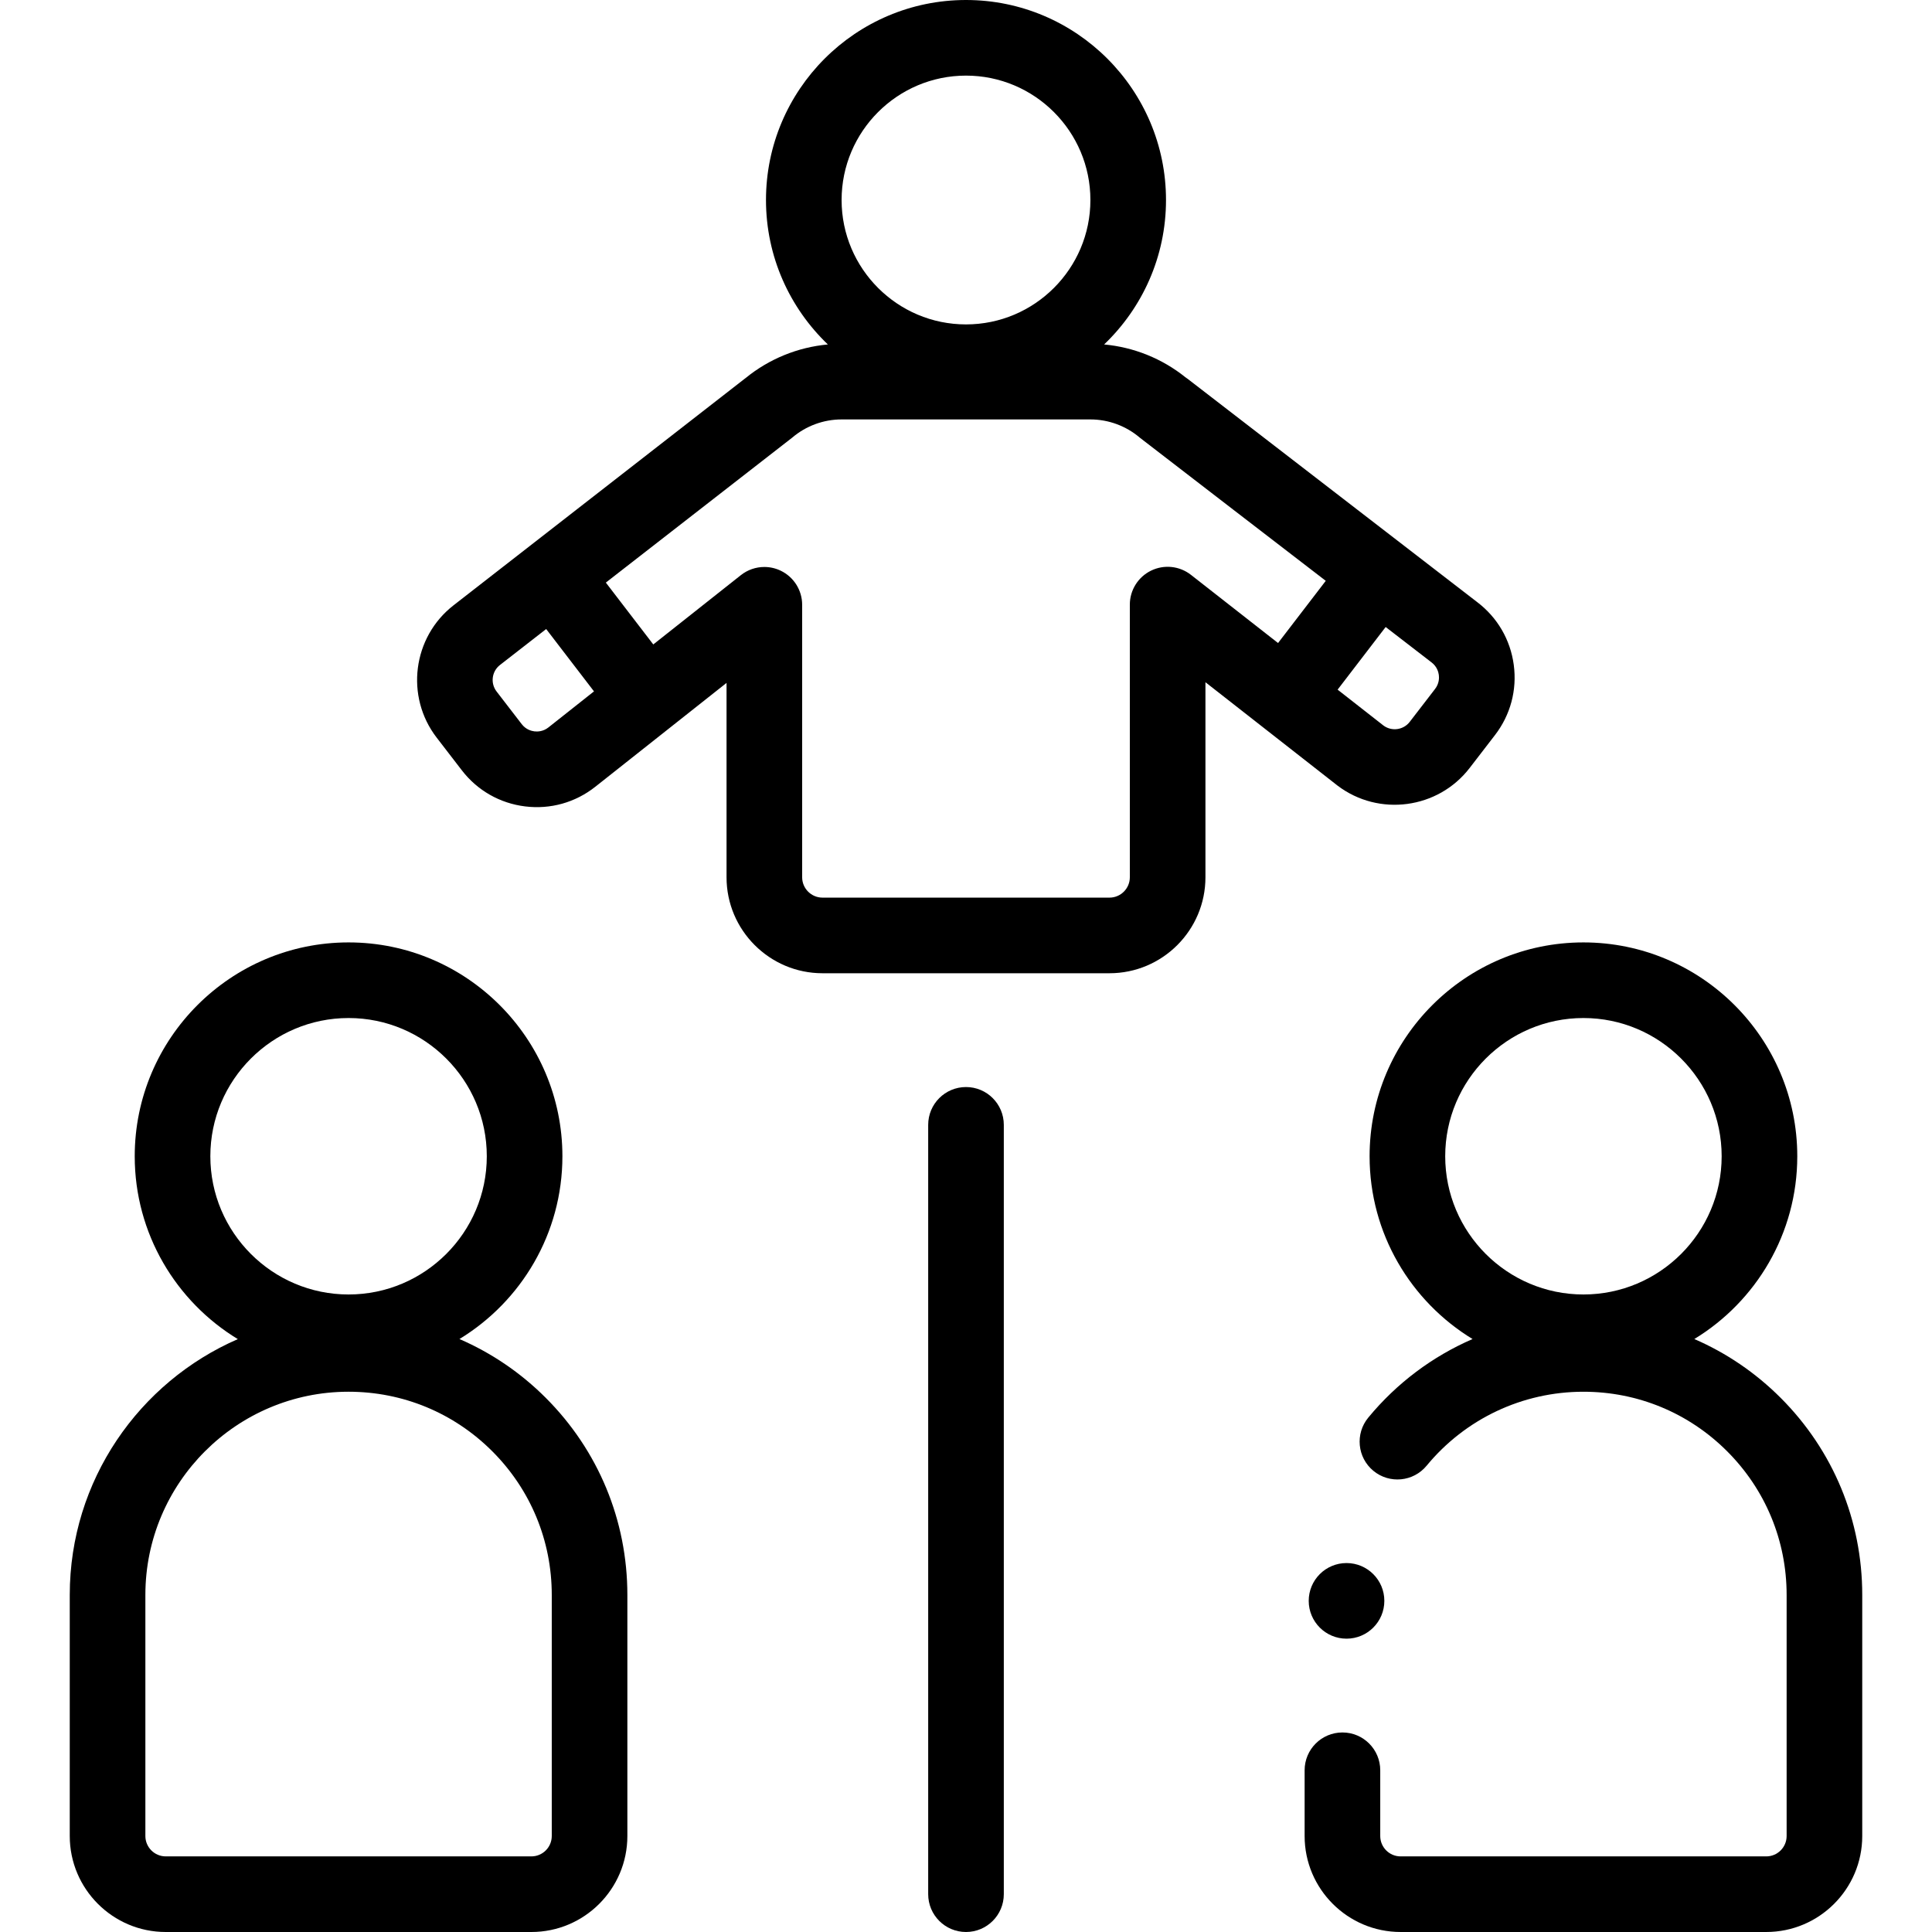
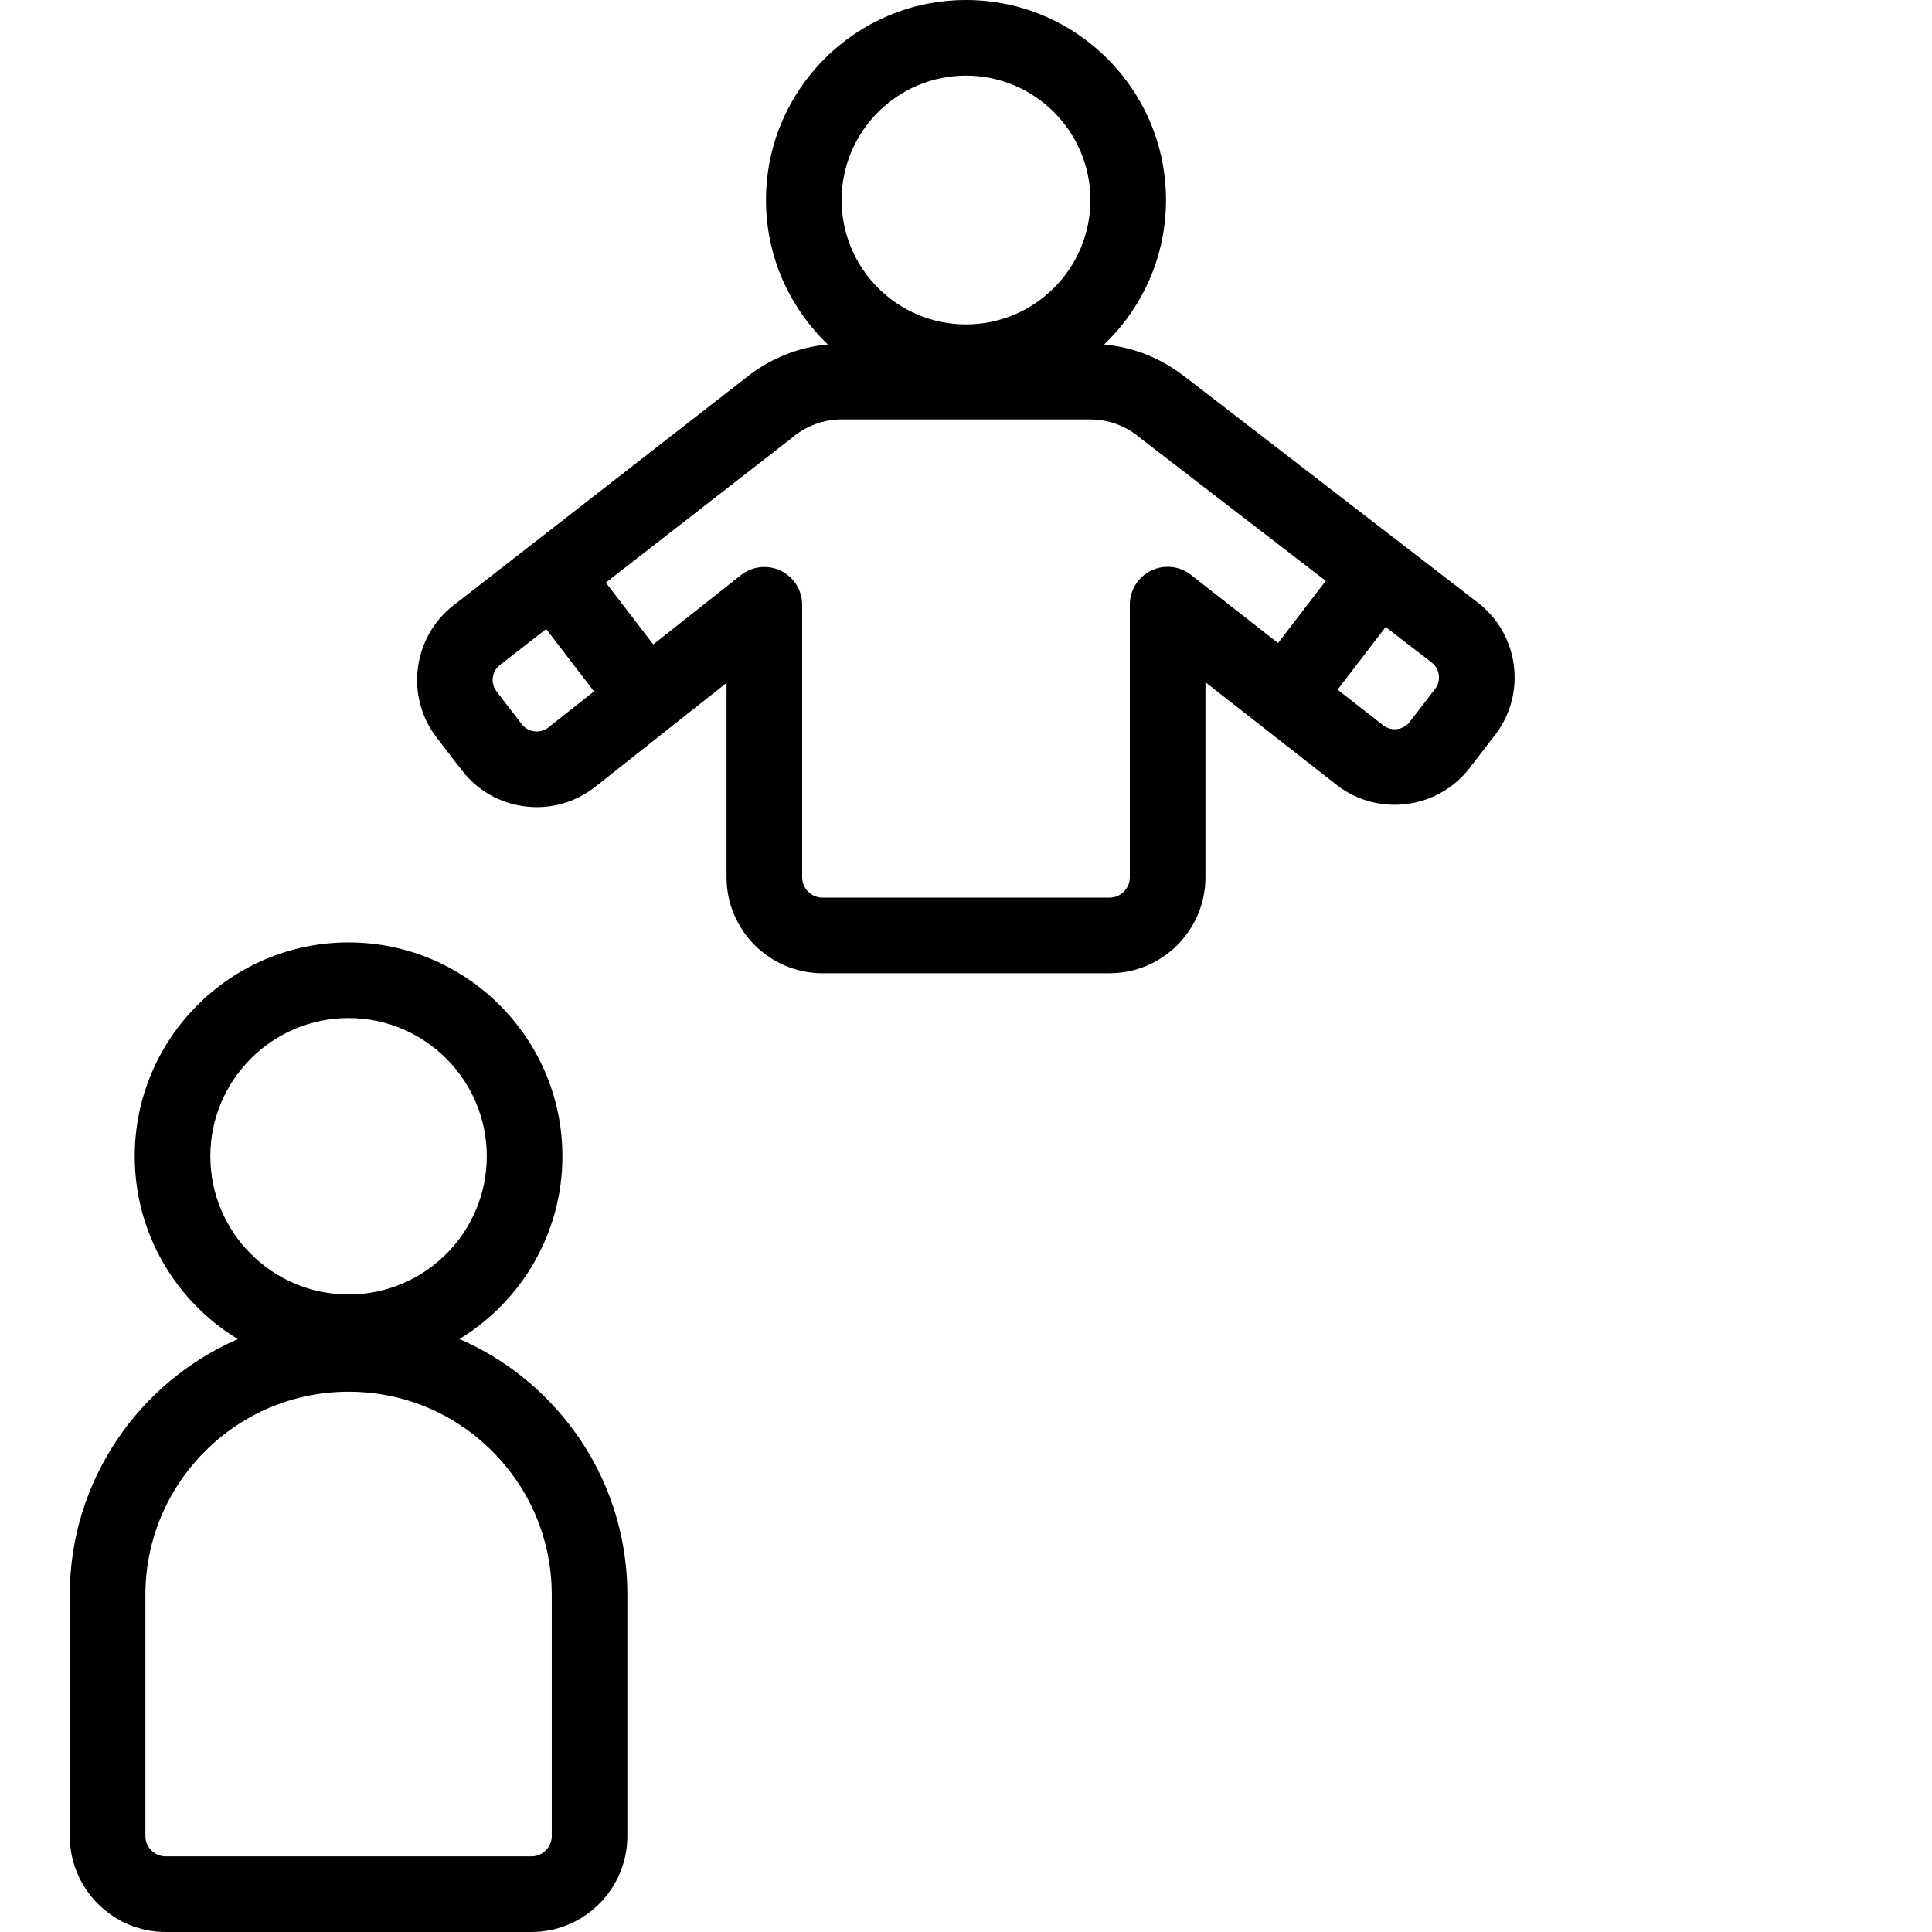
<svg xmlns="http://www.w3.org/2000/svg" id="Capa_1" enable-background="new 0 0 512 512" height="512" viewBox="0 0 512 512" width="512">
  <g>
-     <circle cx="356.844" cy="424.245" r="10.02" />
    <path d="m354.483 208.209c10.925 8.282 26.616 6.184 34.98-4.677l6.719-8.725c4.111-5.338 5.879-11.954 4.978-18.631-.897-6.656-4.337-12.552-9.686-16.61l-76.721-59.157c-.2-.154-.403-.298-.612-.435-6.179-4.958-13.682-7.971-21.535-8.689 10.093-9.656 16.398-23.241 16.398-38.279.002-29.228-23.776-53.006-53.004-53.006-29.227 0-53.006 23.778-53.006 53.006 0 15.038 6.305 28.622 16.398 38.279-7.97.729-15.58 3.822-21.809 8.912-.109.078-.216.158-.322.241l-77.081 59.985c-10.845 8.44-12.847 24.164-4.462 35.051l6.666 8.657c4.12 5.351 10.081 8.752 16.784 9.577 6.704.827 13.31-1.027 18.605-5.218l34.768-27.511v51.506c0 14.025 11.41 25.435 25.434 25.435h76.047c14.024 0 25.434-11.41 25.434-25.435v-51.689l34.904 27.318c.042.032.083.064.123.095zm24.872-32.684c1.451 1.095 1.842 2.556 1.947 3.329.104.773.114 2.286-.996 3.726l-6.719 8.726c-1.661 2.158-4.769 2.585-6.952.968l-12.154-9.512 12.731-16.598 12.059 9.298c.028.021.057.042.084.063zm-123.355-155.486c18.178 0 32.967 14.789 32.967 32.967s-14.789 32.966-32.967 32.966-32.967-14.789-32.967-32.966c0-18.178 14.789-32.967 32.967-32.967zm-114.382 173.78c-.776-.096-2.245-.472-3.357-1.916l-6.666-8.656c-1.677-2.178-1.277-5.322.892-7.01l12.254-9.536 12.672 16.521-12.074 9.554c-1.428 1.13-2.942 1.139-3.721 1.043zm173.995-41.479c-3.019-2.363-7.119-2.796-10.564-1.117s-5.631 5.175-5.631 9.007v72.255c0 2.975-2.421 5.396-5.395 5.396h-76.047c-2.975 0-5.395-2.421-5.395-5.396v-72.211c0-3.842-2.197-7.345-5.655-9.019-1.387-.671-2.879-1-4.363-1-2.216 0-4.414.734-6.219 2.162l-23.214 18.369-12.574-16.392s49.075-38.147 49.378-38.405c3.655-3.118 8.312-4.835 13.113-4.835h65.906c4.81 0 9.476 1.724 13.134 4.853.403.345 49.256 37.921 49.256 37.921l-12.643 16.482z" />
    <path d="m121.76 354.858c16.345-9.953 27.284-27.942 27.284-48.439 0-31.248-25.422-56.67-56.67-56.67s-56.67 25.422-56.67 56.67c0 20.512 10.955 38.514 27.321 48.462-26.178 11.379-44.538 37.48-44.538 67.791v63.894c0 14.024 11.41 25.434 25.434 25.434h96.905c14.024 0 25.434-11.41 25.434-25.434v-63.894c0-19.742-7.689-38.3-21.652-52.256-6.684-6.683-14.43-11.908-22.848-15.558zm-29.386-85.07c20.199 0 36.631 16.432 36.631 36.631 0 20.198-16.432 36.631-36.631 36.631s-36.631-16.432-36.631-36.631c-.001-20.199 16.432-36.631 36.631-36.631zm53.847 216.778c0 2.975-2.42 5.395-5.395 5.395h-96.905c-2.975 0-5.395-2.42-5.395-5.395v-63.894c0-29.68 24.146-53.836 53.826-53.848h.023c14.379 0 27.898 5.598 38.068 15.764 10.176 10.171 15.779 23.696 15.779 38.084v63.894z" />
-     <path d="m471.862 370.415c-6.685-6.682-14.431-11.907-22.849-15.557 16.345-9.953 27.284-27.942 27.284-48.439 0-31.248-25.422-56.67-56.67-56.67s-56.67 25.422-56.67 56.67c0 20.498 10.939 38.488 27.286 48.441-10.586 4.586-20.074 11.653-27.636 20.82-3.522 4.269-2.916 10.584 1.353 14.105 4.269 3.522 10.584 2.914 14.105-1.353 10.274-12.454 25.414-19.6 41.539-19.607h.022c14.379 0 27.898 5.598 38.068 15.764 10.176 10.171 15.78 23.696 15.78 38.084v63.894c0 2.975-2.421 5.395-5.396 5.395h-96.904c-2.976 0-5.396-2.42-5.396-5.395v-17.427c0-5.534-4.486-10.02-10.02-10.02-5.533 0-10.02 4.486-10.02 10.02v17.425c0 14.024 11.41 25.434 25.435 25.434h96.904c14.025 0 25.435-11.41 25.435-25.434v-63.894c.001-19.741-7.688-38.299-21.65-52.256zm-52.236-100.627c20.199 0 36.631 16.432 36.631 36.631 0 20.198-16.432 36.631-36.631 36.631s-36.631-16.432-36.631-36.631 16.432-36.631 36.631-36.631z" />
-     <path d="m256 288.078c-5.534 0-10.02 4.486-10.02 10.02v203.882c0 5.534 4.486 10.02 10.02 10.02 5.533 0 10.02-4.486 10.02-10.02v-203.883c-.001-5.533-4.487-10.019-10.02-10.019z" />
  </g>
</svg>